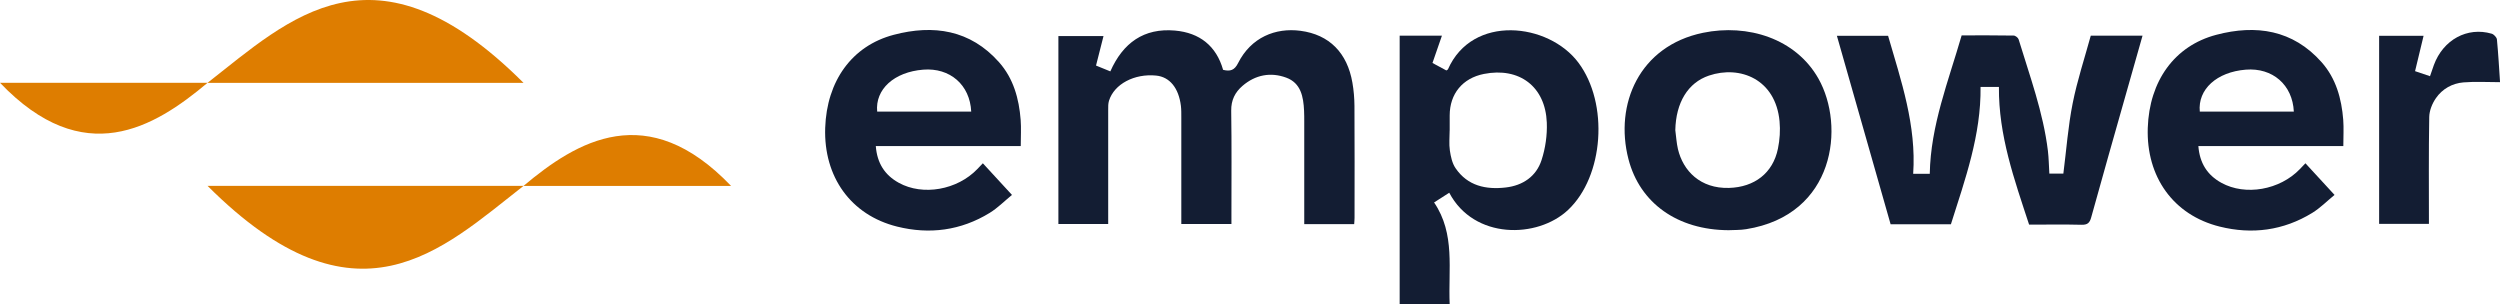
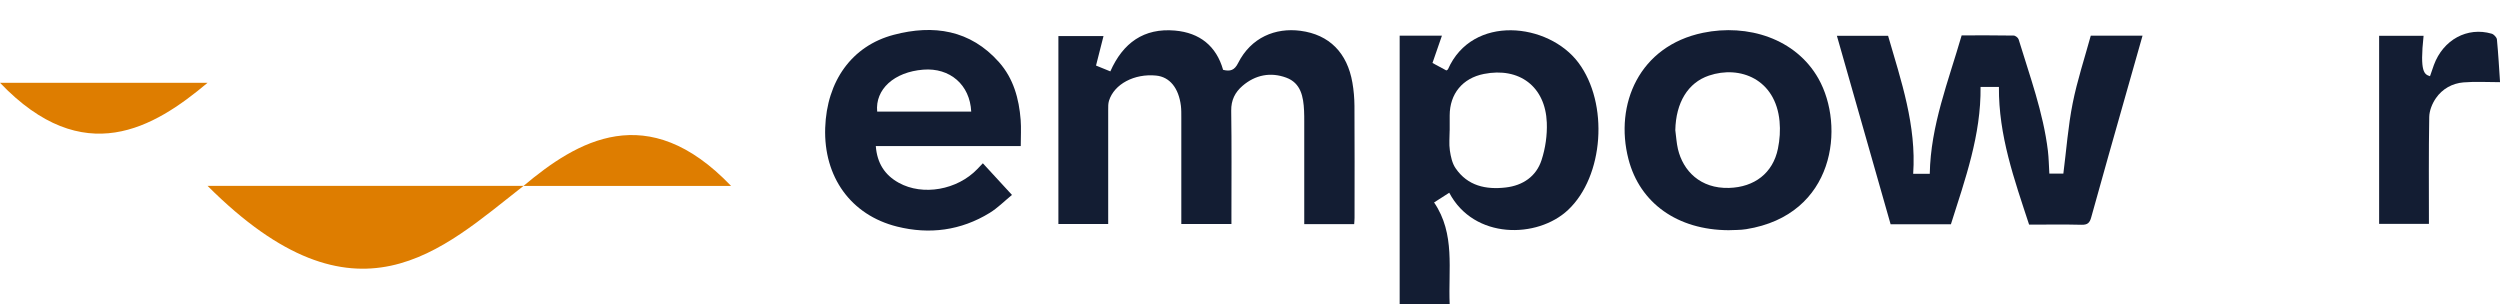
<svg xmlns="http://www.w3.org/2000/svg" width="312" height="38" viewBox="0 0 312 38" fill="none">
  <g clip-path="url(#clip0_69_5796)">
    <path d="M65.339 23.197C55.101 31.189 44.506 41.788 25.903 23.197H65.339Z" fill="#DE7D00" />
    <path d="M65.34 23.197C72.006 17.597 80.798 12.286 91.237 23.203H65.34V23.197Z" fill="#DE7D00" />
-     <path d="M25.898 10.338C36.136 2.346 46.731 -8.253 65.334 10.338H25.898Z" fill="#DE7D00" />
    <path d="M25.898 10.338C19.231 15.938 10.439 21.249 0 10.332H25.898V10.338Z" fill="#DE7D00" />
    <path d="M162.77 27.968V26.755C162.77 22.896 162.77 19.036 162.77 15.171C162.77 14.721 162.77 14.265 162.748 13.814C162.664 12.079 162.358 10.361 160.516 9.688C158.574 8.976 156.671 9.332 155.063 10.717C154.134 11.518 153.639 12.491 153.655 13.814C153.722 18.124 153.683 22.44 153.683 26.755C153.683 27.133 153.683 27.506 153.683 27.956H147.428C147.428 27.612 147.428 27.245 147.428 26.878C147.428 22.807 147.428 18.736 147.428 14.671C147.428 14.187 147.434 13.692 147.378 13.214C147.1 10.967 145.971 9.599 144.29 9.432C141.575 9.159 139.054 10.489 138.403 12.569C138.291 12.925 138.303 13.319 138.303 13.697C138.297 18.046 138.303 22.395 138.303 26.739V27.956H132.087V4.499H137.718C137.412 5.717 137.112 6.885 136.783 8.181C137.329 8.403 137.913 8.642 138.57 8.909C140.144 5.35 142.754 3.47 146.644 3.815C149.721 4.088 151.797 5.739 152.642 8.715C153.549 8.943 154.067 8.759 154.507 7.886C156.131 4.655 159.186 3.437 162.291 3.843C165.914 4.316 168.14 6.607 168.78 10.316C168.947 11.273 169.03 12.252 169.036 13.219C169.063 17.88 169.052 22.54 169.047 27.2C169.047 27.439 169.019 27.673 169.002 27.973H162.776L162.77 27.968Z" fill="#131D33" />
    <path d="M243.462 27.99H235.949C233.718 20.16 231.487 12.352 229.244 4.466H235.632C237.263 10.088 239.177 15.649 238.765 21.689H240.835C240.941 15.666 243.156 10.149 244.814 4.416C246.984 4.416 249.143 4.399 251.302 4.438C251.519 4.438 251.859 4.705 251.925 4.916C253.316 9.499 254.991 14.009 255.576 18.803C255.687 19.731 255.698 20.666 255.759 21.667H257.507C257.885 18.708 258.096 15.766 258.67 12.891C259.237 10.044 260.155 7.269 260.929 4.449H267.389C266.688 6.929 265.998 9.354 265.308 11.779C263.861 16.89 262.398 22 260.984 27.122C260.795 27.817 260.523 28.068 259.783 28.051C257.623 27.995 255.464 28.034 253.233 28.034C251.397 22.434 249.41 16.906 249.466 10.85H247.173C247.246 16.845 245.248 22.384 243.473 27.99H243.462Z" fill="#131D33" />
    <path d="M174.689 4.45H179.953C179.547 5.623 179.168 6.713 178.773 7.859C179.38 8.187 179.953 8.493 180.504 8.793C180.598 8.732 180.682 8.704 180.704 8.654C183.742 1.747 193.252 2.837 196.981 7.815C200.803 12.914 200.163 22.001 195.695 26.2C191.883 29.787 183.954 29.915 180.866 24.053C180.265 24.437 179.675 24.821 178.974 25.266C181.65 29.198 180.721 33.624 180.921 37.995H174.678V4.45H174.689ZM180.916 16.284C180.916 17.119 180.821 17.964 180.943 18.781C181.055 19.543 181.233 20.378 181.656 20.995C183.164 23.203 185.445 23.686 187.921 23.397C190.047 23.152 191.722 22.018 192.384 19.983C192.868 18.503 193.102 16.863 193.041 15.306C192.868 10.801 189.607 8.354 185.195 9.227C182.529 9.755 180.921 11.707 180.921 14.41C180.921 15.033 180.921 15.662 180.921 16.284H180.916Z" fill="#131D33" />
-     <path d="M292.452 18.23H274.356C274.518 20.349 275.464 21.845 277.233 22.818C280.233 24.47 284.523 23.708 287.027 21.1C287.238 20.878 287.45 20.661 287.717 20.377C288.908 21.673 290.054 22.913 291.351 24.326C290.388 25.115 289.553 25.966 288.563 26.572C284.974 28.774 281.051 29.286 277.016 28.279C271.229 26.839 267.84 22.062 268.041 15.961C268.235 10.122 271.363 5.723 276.593 4.344C281.551 3.037 286.148 3.721 289.737 7.764C291.534 9.788 292.23 12.313 292.436 14.96C292.514 15.995 292.447 17.035 292.447 18.23H292.452ZM286.27 13.931C286.114 10.584 283.616 8.426 280.277 8.693C276.649 8.982 274.262 11.151 274.534 13.931H286.27Z" fill="#131D33" />
    <path d="M127.396 18.23H109.3C109.461 20.349 110.407 21.845 112.177 22.818C115.176 24.47 119.466 23.708 121.97 21.1C122.182 20.878 122.393 20.661 122.66 20.377C123.851 21.673 124.997 22.913 126.294 24.326C125.331 25.115 124.497 25.966 123.506 26.572C119.917 28.774 115.994 29.286 111.96 28.279C106.172 26.839 102.784 22.062 102.984 15.961C103.179 10.122 106.306 5.723 111.537 4.344C116.495 3.037 121.091 3.721 124.68 7.764C126.478 9.788 127.173 12.313 127.379 14.96C127.457 15.995 127.39 17.035 127.39 18.23H127.396ZM121.208 13.931C121.052 10.584 118.554 8.426 115.215 8.693C111.587 8.982 109.2 11.151 109.472 13.931H121.208Z" fill="#131D33" />
    <path d="M215.711 28.729C209.373 28.696 204.654 25.37 203.23 19.854C201.466 13.024 204.577 5.739 212.534 4.093C218.104 2.942 224.108 4.799 226.941 9.81C230.285 15.727 229.033 26.833 217.92 28.601C217.169 28.724 216.39 28.696 215.717 28.729H215.711ZM209.078 16.244C209.184 17.034 209.229 17.835 209.407 18.608C210.046 21.311 212.189 23.557 215.789 23.452C218.944 23.357 221.265 21.616 221.888 18.541C222.116 17.434 222.194 16.256 222.088 15.132C221.593 9.882 217.164 8.125 213.28 9.432C210.642 10.322 209.151 12.813 209.078 16.244Z" fill="#131D33" />
-     <path d="M296.909 4.466H302.463C302.106 5.956 301.767 7.363 301.4 8.881C301.967 9.071 302.568 9.276 303.264 9.51C303.436 9.009 303.581 8.559 303.748 8.114C304.905 4.966 307.916 3.315 310.96 4.204C311.232 4.282 311.589 4.66 311.616 4.922C311.789 6.713 311.889 8.514 312.006 10.255C310.426 10.255 308.918 10.161 307.432 10.283C306.035 10.4 304.805 11.095 304.01 12.24C303.542 12.908 303.18 13.803 303.169 14.604C303.091 19.02 303.13 23.435 303.13 27.94H296.915V4.466H296.909Z" fill="#131D33" />
+     <path d="M296.909 4.466H302.463C301.967 9.071 302.568 9.276 303.264 9.51C303.436 9.009 303.581 8.559 303.748 8.114C304.905 4.966 307.916 3.315 310.96 4.204C311.232 4.282 311.589 4.66 311.616 4.922C311.789 6.713 311.889 8.514 312.006 10.255C310.426 10.255 308.918 10.161 307.432 10.283C306.035 10.4 304.805 11.095 304.01 12.24C303.542 12.908 303.18 13.803 303.169 14.604C303.091 19.02 303.13 23.435 303.13 27.94H296.915V4.466H296.909Z" fill="#131D33" />
  </g>
  <defs>
    <clipPath id="clip0_69_5796">
      <rect width="312" height="38" fill="white" />
    </clipPath>
  </defs>
</svg>